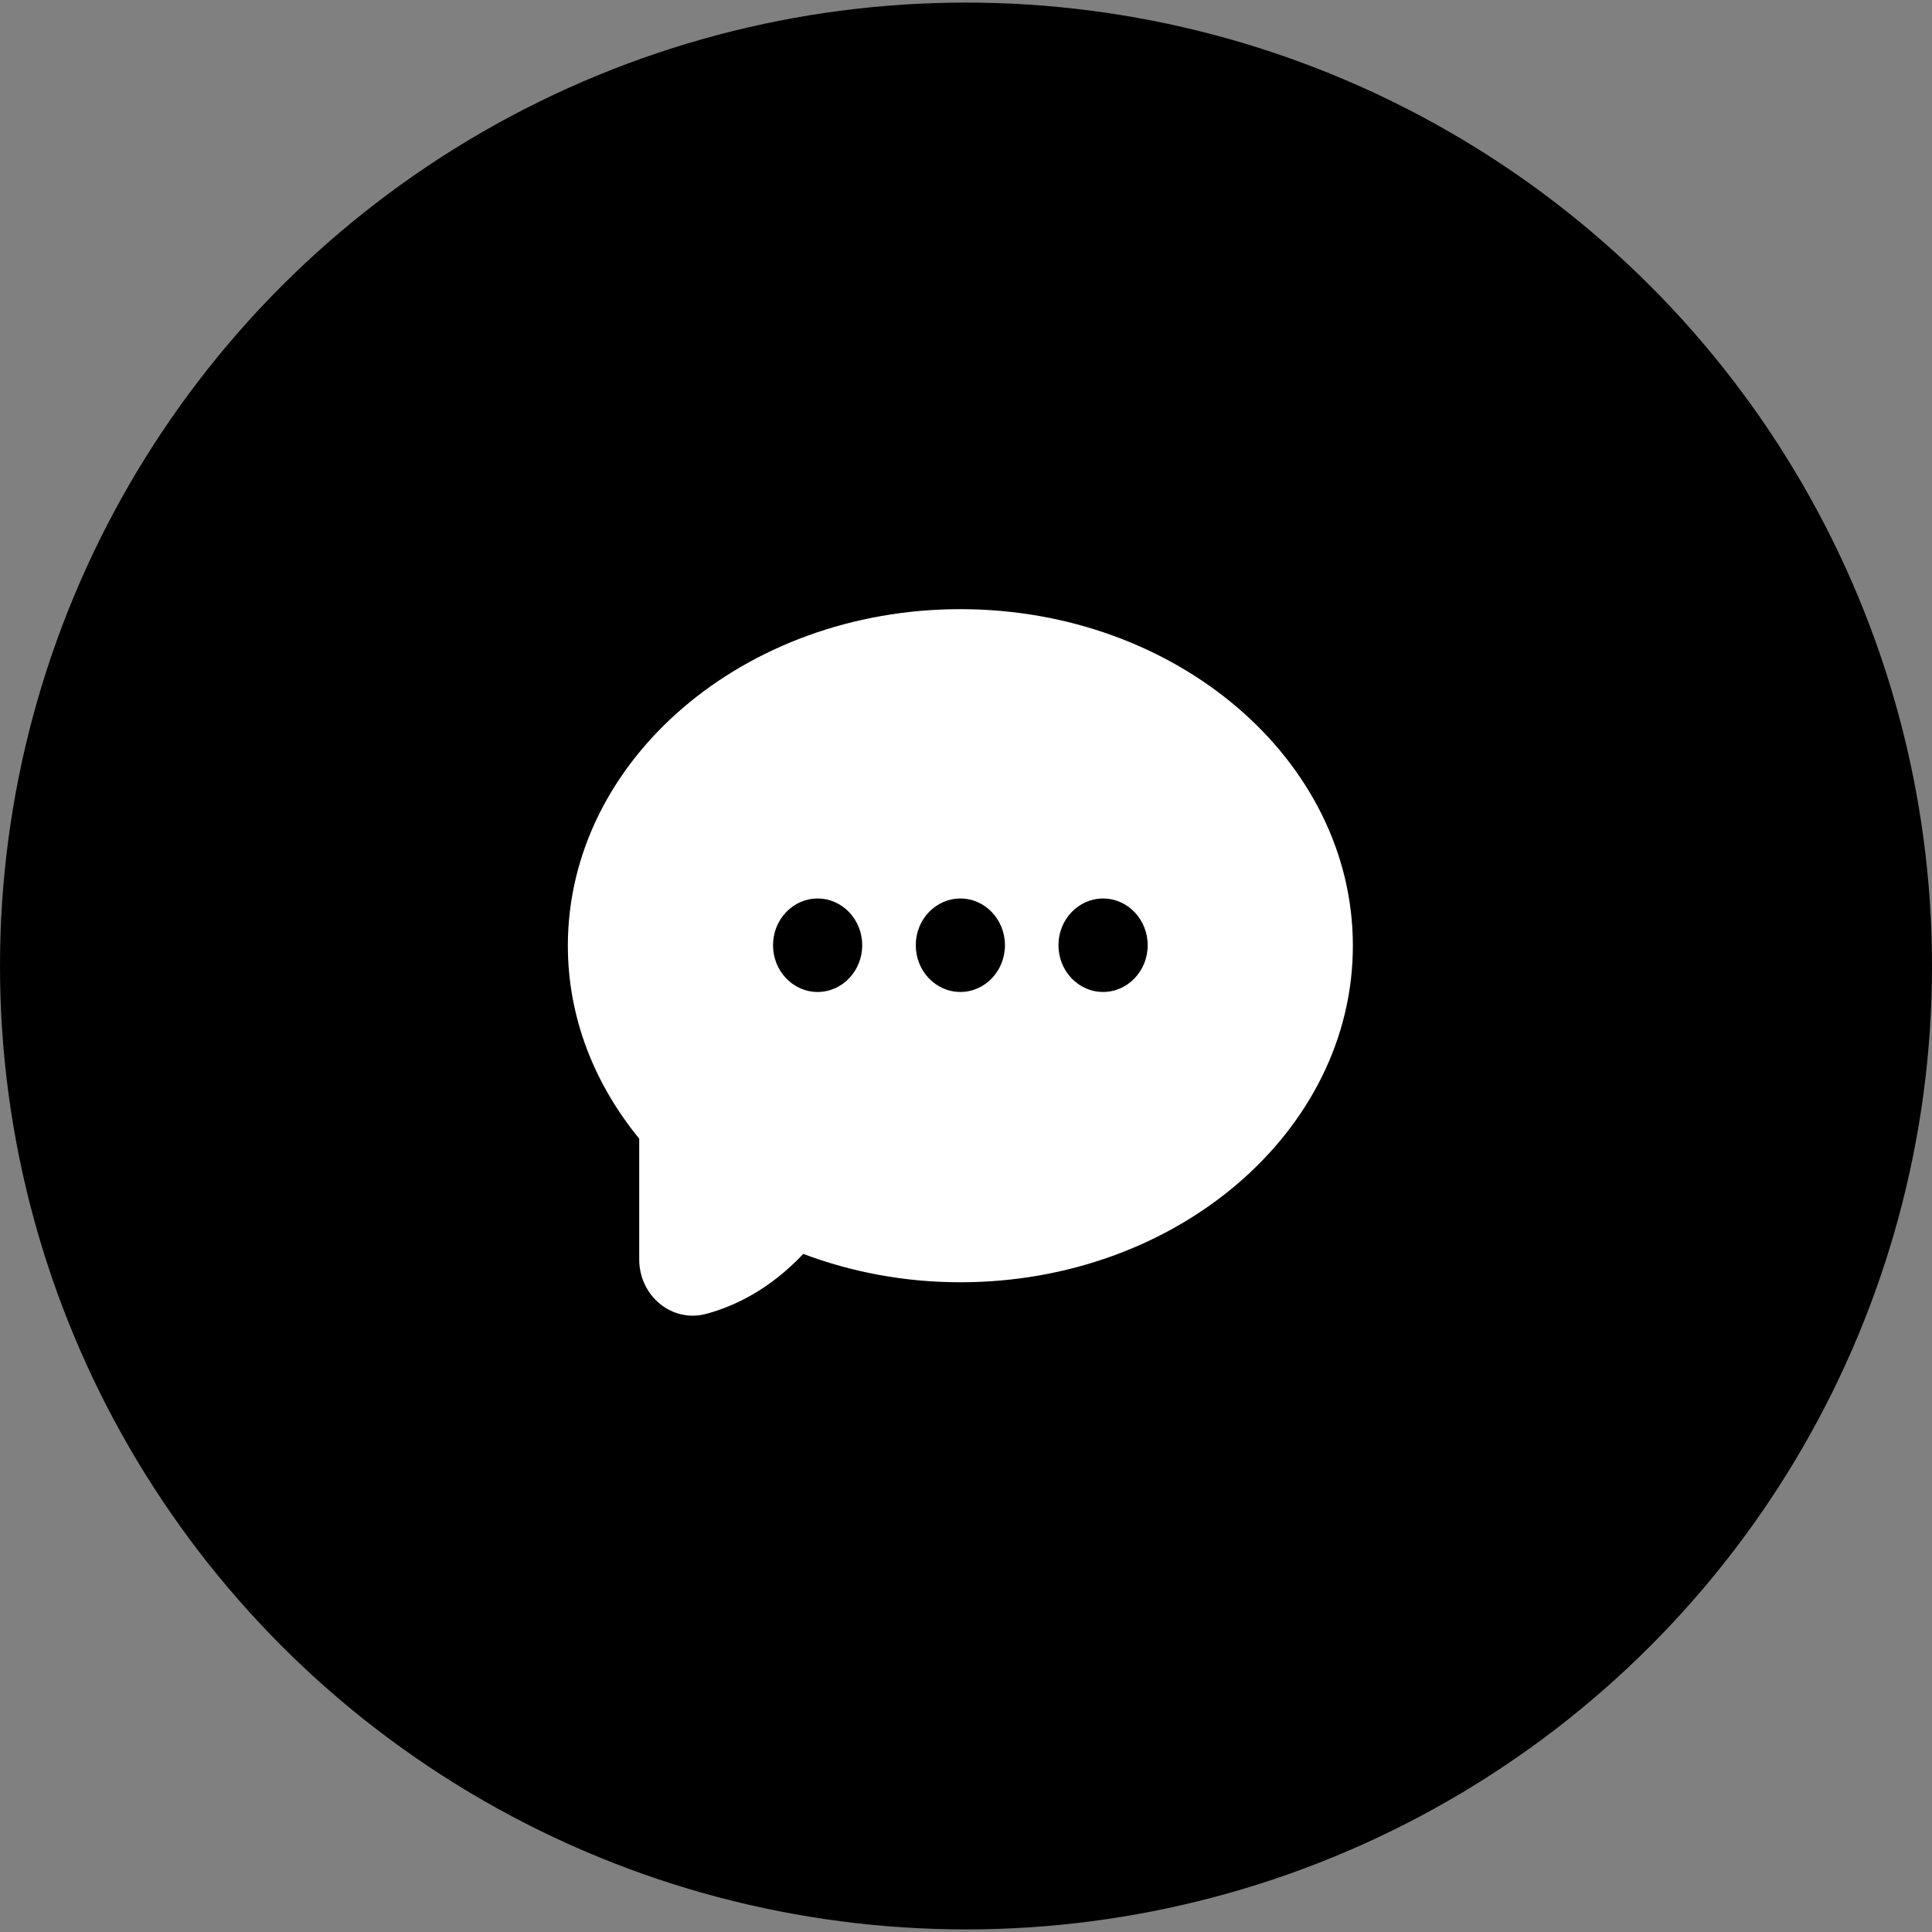
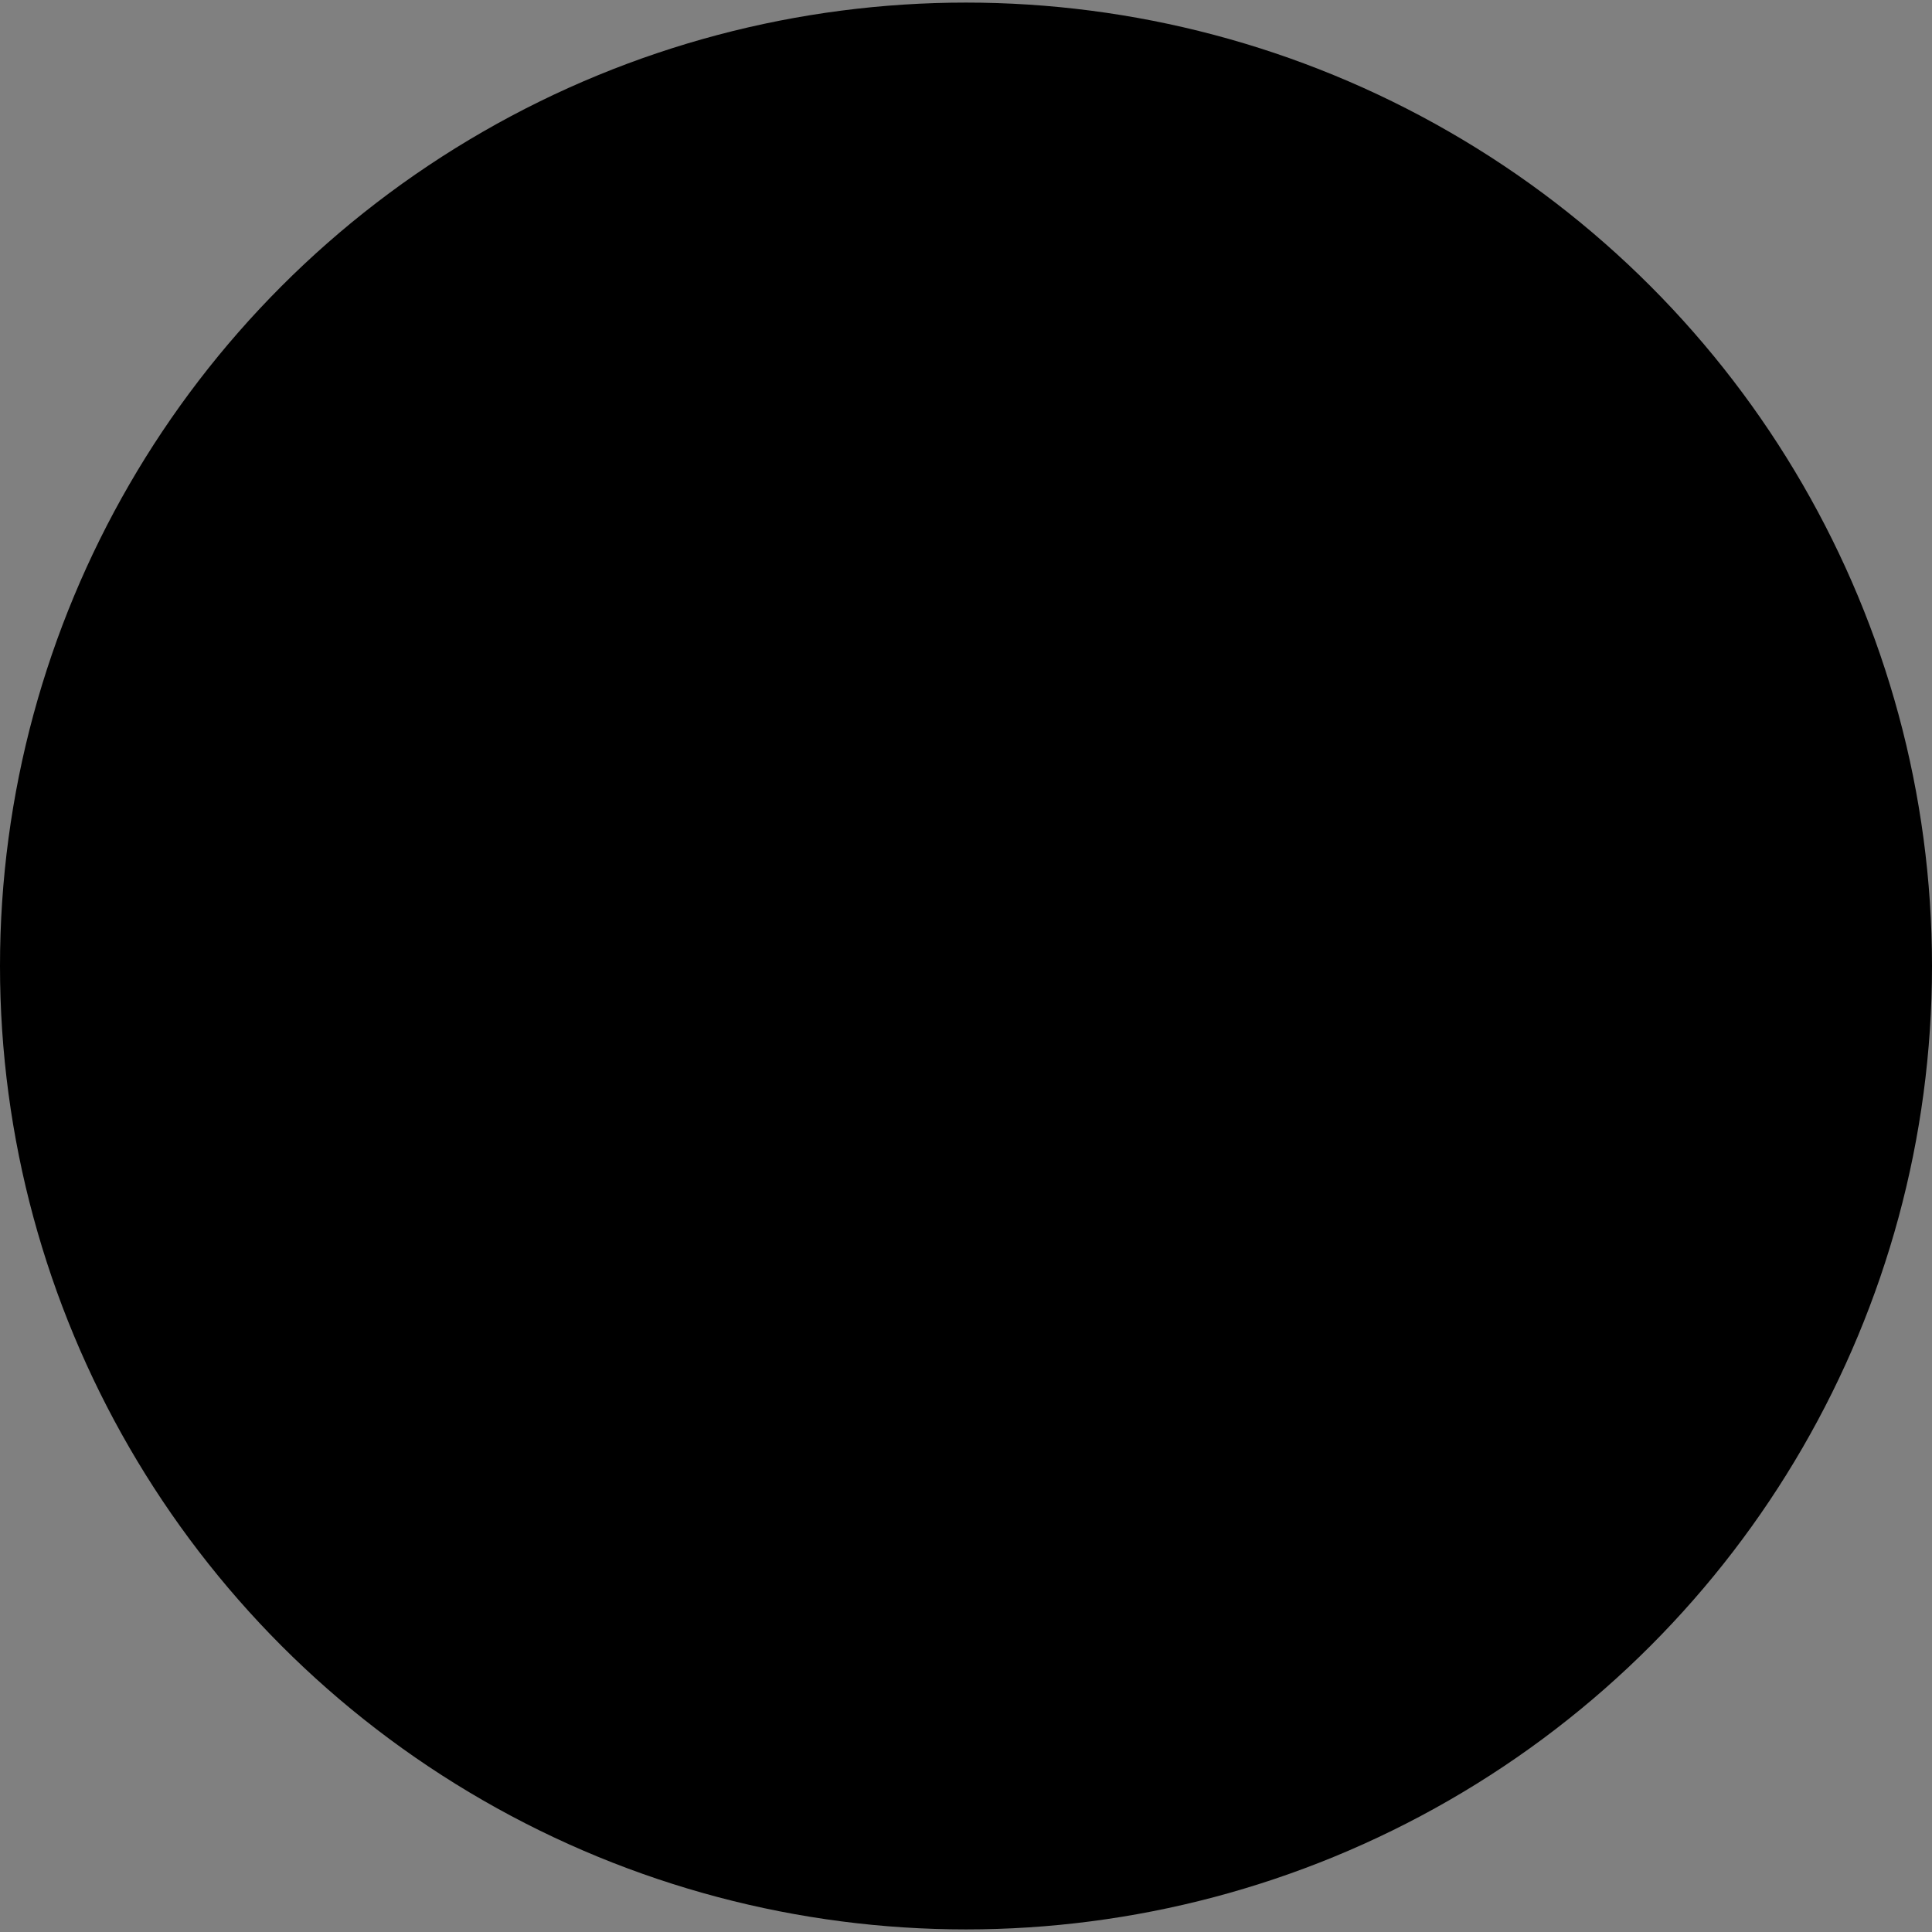
<svg xmlns="http://www.w3.org/2000/svg" width="50" height="50" viewBox="0 0 50 50" fill="none">
  <rect x="0" y="0" width="50" height="50" fill="#808080" stroke="none" />
  <ellipse cx="25" cy="25" rx="25" ry="24.933" fill="black" />
-   <path d="M35.012 24.475C35.012 29.278 30.455 33.185 24.854 33.185C23.408 33.185 22.035 32.92 20.788 32.451C19.942 33.351 19.032 33.802 18.271 34.004C17.393 34.238 16.543 33.543 16.543 32.594V29.468C15.383 28.053 14.696 26.333 14.696 24.475C14.696 19.672 19.253 15.765 24.854 15.765C30.455 15.765 35.012 19.672 35.012 24.475ZM22.314 24.462C22.314 23.795 21.797 23.253 21.16 23.253C20.523 23.253 20.006 23.795 20.006 24.462C20.006 25.13 20.523 25.672 21.16 25.672C21.797 25.672 22.314 25.13 22.314 24.462ZM26.008 24.462C26.008 23.795 25.491 23.253 24.854 23.253C24.217 23.253 23.7 23.795 23.7 24.462C23.7 25.13 24.217 25.672 24.854 25.672C25.491 25.672 26.008 25.13 26.008 24.462ZM29.702 24.462C29.702 23.795 29.185 23.253 28.548 23.253C27.911 23.253 27.393 23.795 27.393 24.462C27.393 25.13 27.911 25.672 28.548 25.672C29.185 25.672 29.702 25.13 29.702 24.462Z" fill="white" />
</svg>